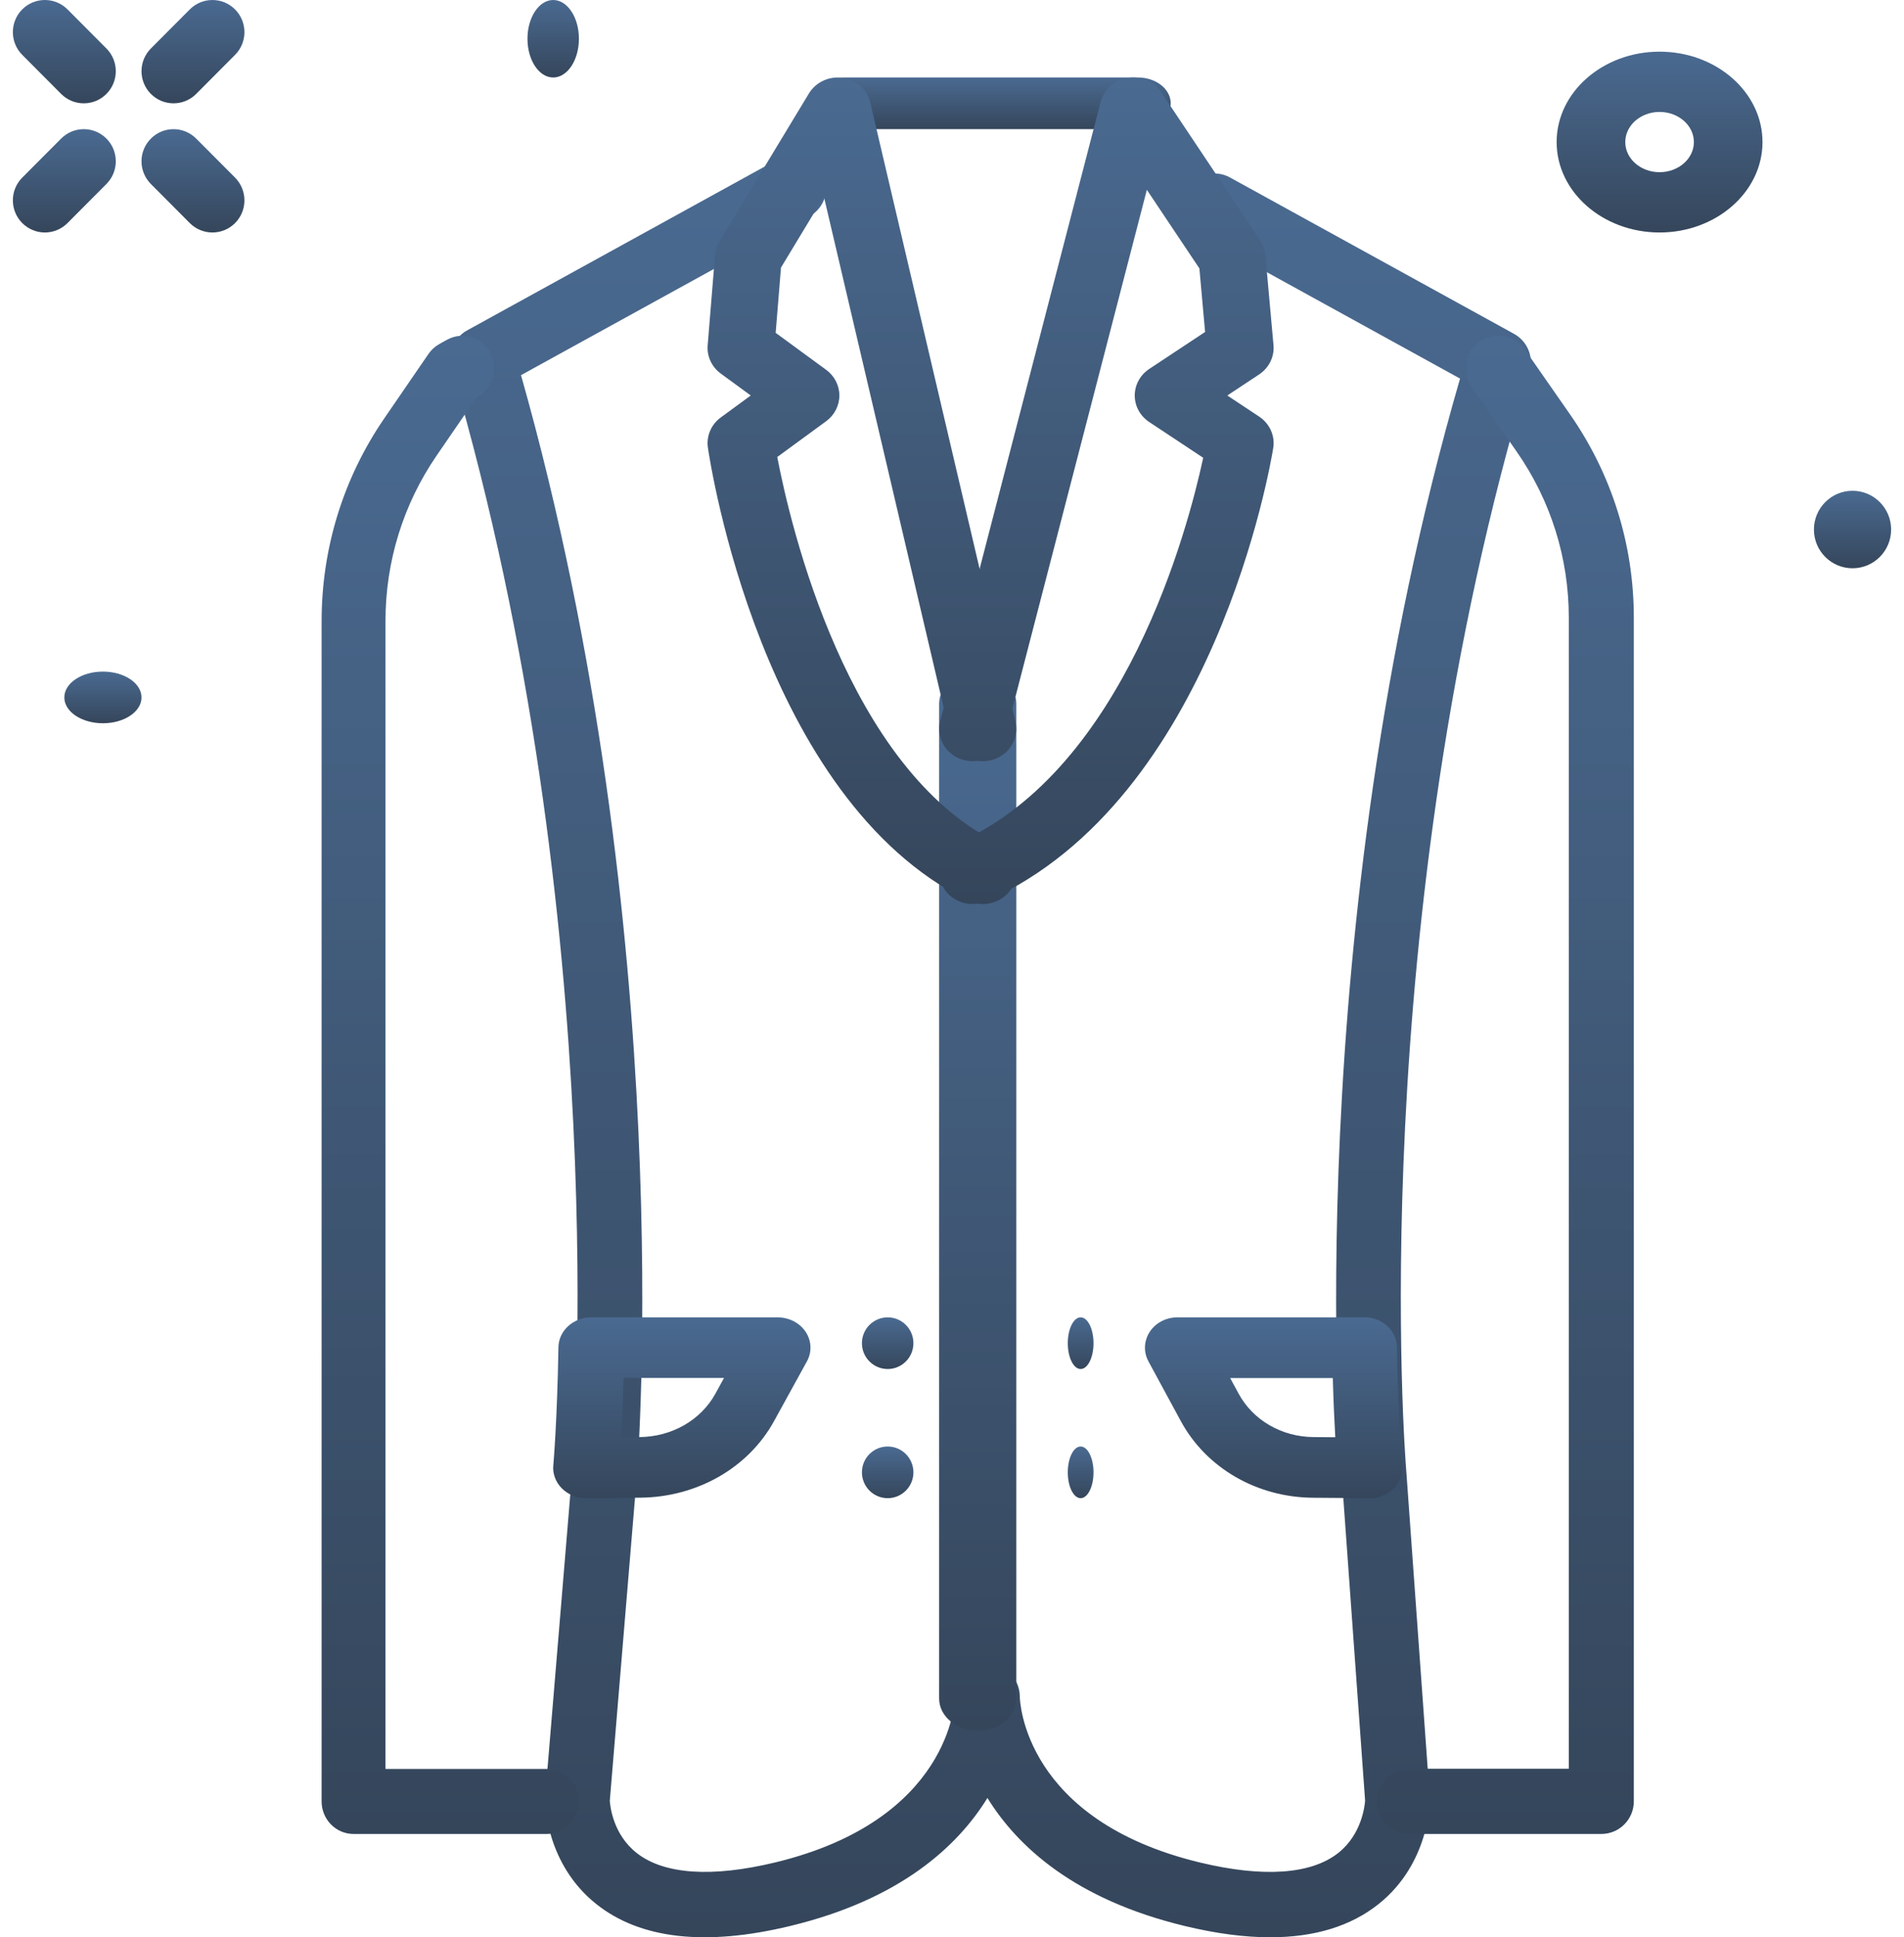
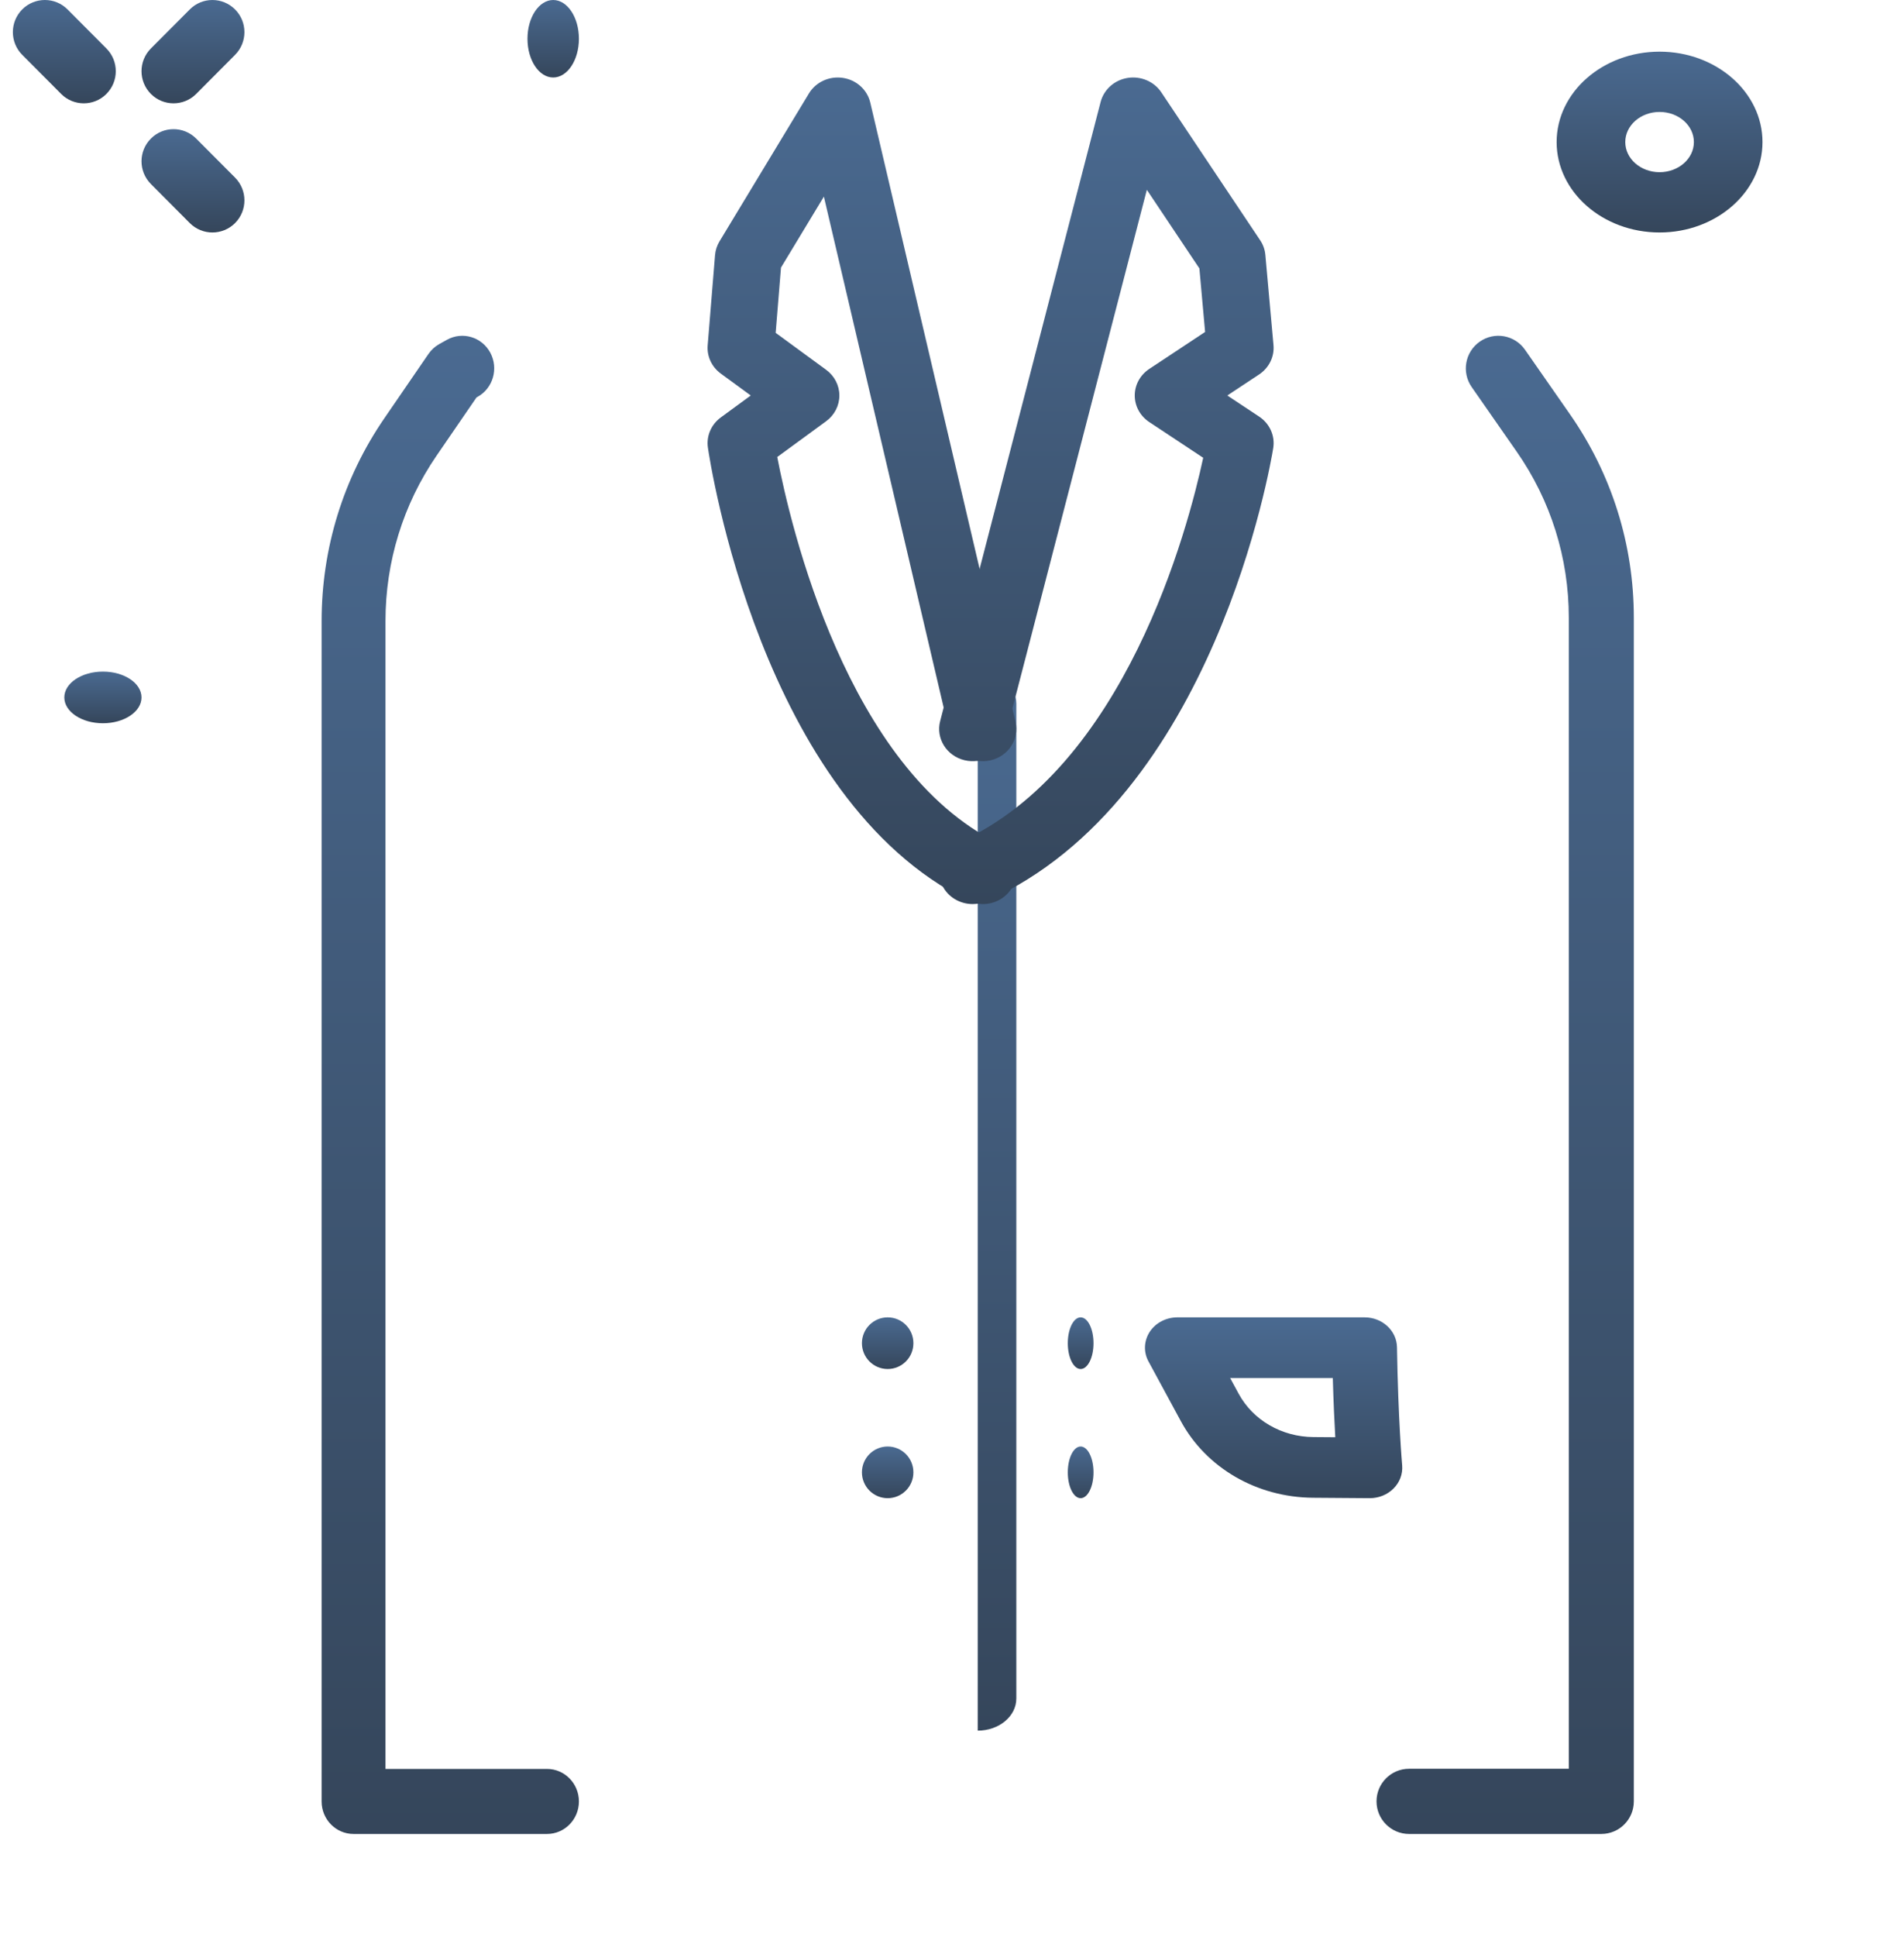
<svg xmlns="http://www.w3.org/2000/svg" width="59" height="60" viewBox="0 0 59 60" fill="none">
  <g clip-path="url(#clip0_1208_10648)">
-     <path d="M39.36 60C38.562 60 37.681 59.884 36.719 59.652C33.302 58.83 31.524 57.185 30.598 55.685C29.673 57.185 27.895 58.83 24.478 59.652C21.856 60.284 19.837 60.054 18.476 58.97C16.907 57.72 16.888 55.824 16.888 55.744C16.888 55.716 16.89 55.687 16.892 55.659L17.74 45.468C17.754 45.302 19.045 28.618 13.994 11.408C13.86 10.95 14.061 10.46 14.476 10.232L24.122 4.924C24.608 4.656 25.218 4.836 25.483 5.328C25.748 5.818 25.569 6.433 25.083 6.701L16.145 11.619C21.041 28.925 19.754 45.469 19.74 45.636L18.896 55.771C18.907 55.938 18.995 56.818 19.738 57.396C20.583 58.054 22.061 58.153 24.012 57.684C29.449 56.375 29.592 52.709 29.595 52.541C29.6 51.987 30.047 51.538 30.598 51.538C31.147 51.538 31.593 51.983 31.601 52.536V52.536V52.537V52.537V52.541V52.542V52.543V52.544V52.545V52.546V52.551C31.604 52.697 31.738 56.373 37.184 57.684C39.151 58.157 40.635 58.053 41.477 57.382C42.202 56.804 42.291 55.915 42.301 55.766L41.57 45.626C41.557 45.472 40.237 28.994 45.243 11.725L37.153 7.273C36.666 7.005 36.487 6.391 36.752 5.9C37.017 5.409 37.626 5.228 38.113 5.496L46.916 10.34C47.334 10.569 47.534 11.063 47.396 11.522C42.232 28.689 43.556 45.301 43.57 45.467L44.305 55.671C44.307 55.695 44.308 55.72 44.308 55.744C44.308 55.824 44.29 57.72 42.72 58.97C41.859 59.656 40.734 60 39.36 60V60Z" fill="url(#paint0_linear_1208_10648)" />
    <path d="M16.95 56.8H10.955C10.409 56.8 9.966 56.349 9.966 55.793V19.238C9.966 16.98 10.638 14.808 11.908 12.957L13.277 10.962C13.364 10.835 13.48 10.73 13.614 10.655L13.851 10.523C14.331 10.257 14.932 10.436 15.194 10.925C15.455 11.413 15.279 12.024 14.799 12.291L14.766 12.309L13.53 14.11C12.493 15.621 11.945 17.395 11.945 19.238V54.786H16.95C17.496 54.786 17.939 55.237 17.939 55.793C17.939 56.349 17.496 56.8 16.95 56.8V56.8Z" fill="url(#paint1_linear_1208_10648)" />
    <path d="M49.621 56.8H43.663C43.107 56.8 42.655 56.348 42.655 55.79C42.655 55.233 43.107 54.781 43.663 54.781H48.613V19.131C48.613 17.282 48.055 15.503 46.998 13.988L45.604 11.988C45.285 11.531 45.397 10.901 45.853 10.582C46.309 10.262 46.937 10.374 47.256 10.832L48.65 12.832C49.944 14.688 50.628 16.866 50.628 19.131V55.79C50.628 56.348 50.177 56.8 49.621 56.8Z" fill="url(#paint2_linear_1208_10648)" />
-     <path d="M30.297 53.6C29.637 53.6 29.101 53.155 29.101 52.606V21.794C29.101 21.245 29.637 20.8 30.297 20.8C30.958 20.8 31.493 21.245 31.493 21.794V52.606C31.493 53.155 30.958 53.6 30.297 53.6Z" fill="url(#paint3_linear_1208_10648)" />
+     <path d="M30.297 53.6V21.794C29.101 21.245 29.637 20.8 30.297 20.8C30.958 20.8 31.493 21.245 31.493 21.794V52.606C31.493 53.155 30.958 53.6 30.297 53.6Z" fill="url(#paint3_linear_1208_10648)" />
    <path d="M42.448 46.4C42.445 46.4 42.443 46.4 42.44 46.4L40.686 46.387C38.947 46.374 37.377 45.465 36.591 44.014L35.588 42.164C35.43 41.873 35.446 41.526 35.628 41.247C35.811 40.969 36.135 40.8 36.484 40.8H42.284C42.833 40.8 43.28 41.212 43.289 41.725C43.326 43.988 43.446 45.34 43.447 45.353L43.45 45.392C43.47 45.654 43.373 45.911 43.181 46.102C42.991 46.292 42.726 46.4 42.448 46.4V46.4ZM38.119 42.679L38.383 43.165C38.828 43.986 39.717 44.501 40.702 44.508L41.377 44.513C41.35 44.05 41.322 43.433 41.3 42.679H38.119V42.679Z" fill="url(#paint4_linear_1208_10648)" />
-     <path d="M35.262 4H26.13C25.569 4 25.115 3.642 25.115 3.2C25.115 2.758 25.569 2.4 26.13 2.4H35.262C35.823 2.4 36.277 2.758 36.277 3.2C36.277 3.642 35.823 4 35.262 4Z" fill="url(#paint5_linear_1208_10648)" />
-     <path d="M18.161 46.4C17.878 46.4 17.607 46.291 17.414 46.1C17.219 45.906 17.121 45.646 17.145 45.383L17.149 45.347C17.15 45.336 17.267 43.986 17.304 41.724C17.313 41.211 17.767 40.8 18.323 40.8H24.096C24.45 40.8 24.779 40.969 24.964 41.247C25.149 41.525 25.165 41.871 25.005 42.162L23.985 44.015C23.189 45.461 21.601 46.369 19.84 46.385L18.171 46.4C18.168 46.4 18.164 46.4 18.161 46.4V46.4ZM19.322 42.676C19.301 43.432 19.273 44.05 19.247 44.513L19.82 44.508C20.817 44.499 21.716 43.985 22.167 43.166L22.436 42.676H19.322Z" fill="url(#paint6_linear_1208_10648)" />
    <path d="M30.14 28C29.748 28 29.373 27.785 29.197 27.42C28.957 26.92 29.184 26.326 29.704 26.095C34.864 23.799 36.815 16.362 37.284 14.178L35.613 13.072C35.331 12.885 35.163 12.578 35.163 12.249C35.163 11.92 35.331 11.613 35.613 11.426L37.343 10.281L37.166 8.313L35.538 5.879L31.145 22.818C31.006 23.353 30.444 23.678 29.888 23.545C29.332 23.411 28.994 22.869 29.133 22.334L34.106 3.156C34.207 2.77 34.536 2.478 34.944 2.413C35.351 2.349 35.761 2.523 35.985 2.858L39.049 7.441C39.141 7.577 39.196 7.733 39.21 7.894L39.462 10.688C39.495 11.046 39.324 11.393 39.017 11.597L38.031 12.249L39.017 12.902C39.345 13.119 39.515 13.498 39.454 13.877C39.383 14.32 37.63 24.769 30.574 27.907C30.433 27.97 30.285 28 30.14 28V28Z" fill="url(#paint7_linear_1208_10648)" />
    <path d="M30.458 28C30.3 28 30.139 27.965 29.989 27.891C23.584 24.741 22 14.306 21.936 13.863C21.884 13.505 22.037 13.148 22.335 12.929L23.264 12.249L22.335 11.57C22.054 11.364 21.901 11.035 21.929 10.696L22.157 7.903C22.169 7.753 22.216 7.608 22.294 7.478L25.066 2.895C25.28 2.541 25.697 2.349 26.117 2.412C26.537 2.474 26.874 2.778 26.968 3.178L31.467 22.355C31.593 22.893 31.244 23.428 30.686 23.55C30.128 23.671 29.575 23.334 29.449 22.796L25.53 6.089L24.201 8.287L24.036 10.309L25.601 11.454C25.858 11.643 26.01 11.937 26.01 12.249C26.01 12.562 25.858 12.856 25.601 13.045L24.085 14.154C24.495 16.288 26.251 23.811 30.928 26.112C31.437 26.362 31.64 26.963 31.38 27.454C31.197 27.801 30.834 28 30.458 28Z" fill="url(#paint8_linear_1208_10648)" />
    <path d="M33.486 42.4C33.707 42.4 33.885 42.042 33.885 41.6C33.885 41.158 33.707 40.8 33.486 40.8C33.266 40.8 33.088 41.158 33.088 41.6C33.088 42.042 33.266 42.4 33.486 42.4Z" fill="url(#paint9_linear_1208_10648)" />
    <path d="M33.486 46.4C33.707 46.4 33.885 46.042 33.885 45.6C33.885 45.158 33.707 44.8 33.486 44.8C33.266 44.8 33.088 45.158 33.088 45.6C33.088 46.042 33.266 46.4 33.486 46.4Z" fill="url(#paint10_linear_1208_10648)" />
    <path d="M27.507 42.4C27.947 42.4 28.304 42.042 28.304 41.6C28.304 41.158 27.947 40.8 27.507 40.8C27.066 40.8 26.709 41.158 26.709 41.6C26.709 42.042 27.066 42.4 27.507 42.4Z" fill="url(#paint11_linear_1208_10648)" />
    <path d="M27.507 46.4C27.947 46.4 28.304 46.042 28.304 45.6C28.304 45.158 27.947 44.8 27.507 44.8C27.066 44.8 26.709 45.158 26.709 45.6C26.709 46.042 27.066 46.4 27.507 46.4Z" fill="url(#paint12_linear_1208_10648)" />
    <path d="M6.582 7.2C6.329 7.2 6.075 7.103 5.881 6.909L4.676 5.699C4.288 5.31 4.288 4.68 4.676 4.292C5.063 3.903 5.691 3.903 6.079 4.292L7.284 5.501C7.671 5.89 7.671 6.52 7.284 6.909C7.09 7.103 6.836 7.2 6.582 7.2V7.2Z" fill="url(#paint13_linear_1208_10648)" />
    <path d="M2.596 3.2C2.342 3.2 2.088 3.103 1.895 2.909L0.689 1.699C0.302 1.31 0.302 0.68 0.689 0.291C1.077 -0.097 1.705 -0.097 2.092 0.291L3.297 1.501C3.685 1.89 3.685 2.52 3.297 2.909C3.104 3.103 2.85 3.2 2.596 3.2V3.2Z" fill="url(#paint14_linear_1208_10648)" />
    <path d="M5.377 3.2C5.123 3.2 4.869 3.103 4.676 2.909C4.288 2.52 4.288 1.89 4.676 1.501L5.881 0.292C6.268 -0.097 6.896 -0.097 7.284 0.292C7.671 0.68 7.671 1.31 7.284 1.699L6.079 2.909C5.885 3.103 5.631 3.2 5.377 3.2V3.2Z" fill="url(#paint15_linear_1208_10648)" />
-     <path d="M1.391 7.2C1.137 7.2 0.883 7.103 0.689 6.908C0.302 6.52 0.302 5.889 0.689 5.501L1.895 4.291C2.282 3.903 2.91 3.903 3.297 4.291C3.685 4.68 3.685 5.31 3.297 5.699L2.092 6.908C1.898 7.103 1.644 7.2 1.391 7.2V7.2Z" fill="url(#paint16_linear_1208_10648)" />
-     <path d="M57.405 17.6C58.066 17.6 58.601 17.063 58.601 16.4C58.601 15.738 58.066 15.2 57.405 15.2C56.745 15.2 56.209 15.738 56.209 16.4C56.209 17.063 56.745 17.6 57.405 17.6Z" fill="url(#paint17_linear_1208_10648)" />
    <path d="M3.189 22.4C3.85 22.4 4.385 22.042 4.385 21.6C4.385 21.158 3.85 20.8 3.189 20.8C2.529 20.8 1.993 21.158 1.993 21.6C1.993 22.042 2.529 22.4 3.189 22.4Z" fill="url(#paint18_linear_1208_10648)" />
    <path d="M17.142 2.4C17.582 2.4 17.939 1.863 17.939 1.2C17.939 0.537 17.582 0 17.142 0C16.702 0 16.345 0.537 16.345 1.2C16.345 1.863 16.702 2.4 17.142 2.4Z" fill="url(#paint19_linear_1208_10648)" />
    <path d="M51.426 7.2C49.667 7.2 48.236 5.944 48.236 4.4C48.236 2.856 49.667 1.6 51.426 1.6C53.184 1.6 54.615 2.856 54.615 4.4C54.615 5.944 53.184 7.2 51.426 7.2ZM51.426 3.467C50.839 3.467 50.363 3.885 50.363 4.4C50.363 4.915 50.839 5.333 51.426 5.333C52.012 5.333 52.489 4.915 52.489 4.4C52.489 3.885 52.012 3.467 51.426 3.467Z" fill="url(#paint20_linear_1208_10648)" />
  </g>
  <defs>
    <linearGradient id="paint0_linear_1208_10648" x1="30.696" y1="4.8" x2="30.696" y2="60" gradientUnits="userSpaceOnUse">
      <stop stop-color="#4A6A91" />
      <stop offset="1" stop-color="#35465B" />
    </linearGradient>
    <linearGradient id="paint1_linear_1208_10648" x1="13.953" y1="10.4" x2="13.953" y2="56.8" gradientUnits="userSpaceOnUse">
      <stop stop-color="#4A6A91" />
      <stop offset="1" stop-color="#35465B" />
    </linearGradient>
    <linearGradient id="paint2_linear_1208_10648" x1="46.642" y1="10.4" x2="46.642" y2="56.8" gradientUnits="userSpaceOnUse">
      <stop stop-color="#4A6A91" />
      <stop offset="1" stop-color="#35465B" />
    </linearGradient>
    <linearGradient id="paint3_linear_1208_10648" x1="30.297" y1="20.8" x2="30.297" y2="53.6" gradientUnits="userSpaceOnUse">
      <stop stop-color="#4A6A91" />
      <stop offset="1" stop-color="#35465B" />
    </linearGradient>
    <linearGradient id="paint4_linear_1208_10648" x1="39.466" y1="40.8" x2="39.466" y2="46.4" gradientUnits="userSpaceOnUse">
      <stop stop-color="#4A6A91" />
      <stop offset="1" stop-color="#35465B" />
    </linearGradient>
    <linearGradient id="paint5_linear_1208_10648" x1="30.696" y1="2.4" x2="30.696" y2="4" gradientUnits="userSpaceOnUse">
      <stop stop-color="#4A6A91" />
      <stop offset="1" stop-color="#35465B" />
    </linearGradient>
    <linearGradient id="paint6_linear_1208_10648" x1="21.128" y1="40.8" x2="21.128" y2="46.4" gradientUnits="userSpaceOnUse">
      <stop stop-color="#4A6A91" />
      <stop offset="1" stop-color="#35465B" />
    </linearGradient>
    <linearGradient id="paint7_linear_1208_10648" x1="34.284" y1="2.4" x2="34.284" y2="28" gradientUnits="userSpaceOnUse">
      <stop stop-color="#4A6A91" />
      <stop offset="1" stop-color="#35465B" />
    </linearGradient>
    <linearGradient id="paint8_linear_1208_10648" x1="26.709" y1="2.4" x2="26.709" y2="28" gradientUnits="userSpaceOnUse">
      <stop stop-color="#4A6A91" />
      <stop offset="1" stop-color="#35465B" />
    </linearGradient>
    <linearGradient id="paint9_linear_1208_10648" x1="33.486" y1="40.8" x2="33.486" y2="42.4" gradientUnits="userSpaceOnUse">
      <stop stop-color="#4A6A91" />
      <stop offset="1" stop-color="#35465B" />
    </linearGradient>
    <linearGradient id="paint10_linear_1208_10648" x1="33.486" y1="44.8" x2="33.486" y2="46.4" gradientUnits="userSpaceOnUse">
      <stop stop-color="#4A6A91" />
      <stop offset="1" stop-color="#35465B" />
    </linearGradient>
    <linearGradient id="paint11_linear_1208_10648" x1="27.507" y1="40.8" x2="27.507" y2="42.4" gradientUnits="userSpaceOnUse">
      <stop stop-color="#4A6A91" />
      <stop offset="1" stop-color="#35465B" />
    </linearGradient>
    <linearGradient id="paint12_linear_1208_10648" x1="27.507" y1="44.8" x2="27.507" y2="46.4" gradientUnits="userSpaceOnUse">
      <stop stop-color="#4A6A91" />
      <stop offset="1" stop-color="#35465B" />
    </linearGradient>
    <linearGradient id="paint13_linear_1208_10648" x1="5.98" y1="4" x2="5.98" y2="7.2" gradientUnits="userSpaceOnUse">
      <stop stop-color="#4A6A91" />
      <stop offset="1" stop-color="#35465B" />
    </linearGradient>
    <linearGradient id="paint14_linear_1208_10648" x1="1.993" y1="0" x2="1.993" y2="3.2" gradientUnits="userSpaceOnUse">
      <stop stop-color="#4A6A91" />
      <stop offset="1" stop-color="#35465B" />
    </linearGradient>
    <linearGradient id="paint15_linear_1208_10648" x1="5.98" y1="0" x2="5.98" y2="3.2" gradientUnits="userSpaceOnUse">
      <stop stop-color="#4A6A91" />
      <stop offset="1" stop-color="#35465B" />
    </linearGradient>
    <linearGradient id="paint16_linear_1208_10648" x1="1.993" y1="4" x2="1.993" y2="7.2" gradientUnits="userSpaceOnUse">
      <stop stop-color="#4A6A91" />
      <stop offset="1" stop-color="#35465B" />
    </linearGradient>
    <linearGradient id="paint17_linear_1208_10648" x1="57.405" y1="15.2" x2="57.405" y2="17.6" gradientUnits="userSpaceOnUse">
      <stop stop-color="#4A6A91" />
      <stop offset="1" stop-color="#35465B" />
    </linearGradient>
    <linearGradient id="paint18_linear_1208_10648" x1="3.189" y1="20.8" x2="3.189" y2="22.4" gradientUnits="userSpaceOnUse">
      <stop stop-color="#4A6A91" />
      <stop offset="1" stop-color="#35465B" />
    </linearGradient>
    <linearGradient id="paint19_linear_1208_10648" x1="17.142" y1="0" x2="17.142" y2="2.4" gradientUnits="userSpaceOnUse">
      <stop stop-color="#4A6A91" />
      <stop offset="1" stop-color="#35465B" />
    </linearGradient>
    <linearGradient id="paint20_linear_1208_10648" x1="51.426" y1="1.6" x2="51.426" y2="7.2" gradientUnits="userSpaceOnUse">
      <stop stop-color="#4A6A91" />
      <stop offset="1" stop-color="#35465B" />
    </linearGradient>
    <clipPath id="clip0_1208_10648">
      <rect width="59" height="60" fill="white" />
    </clipPath>
  </defs>
</svg>